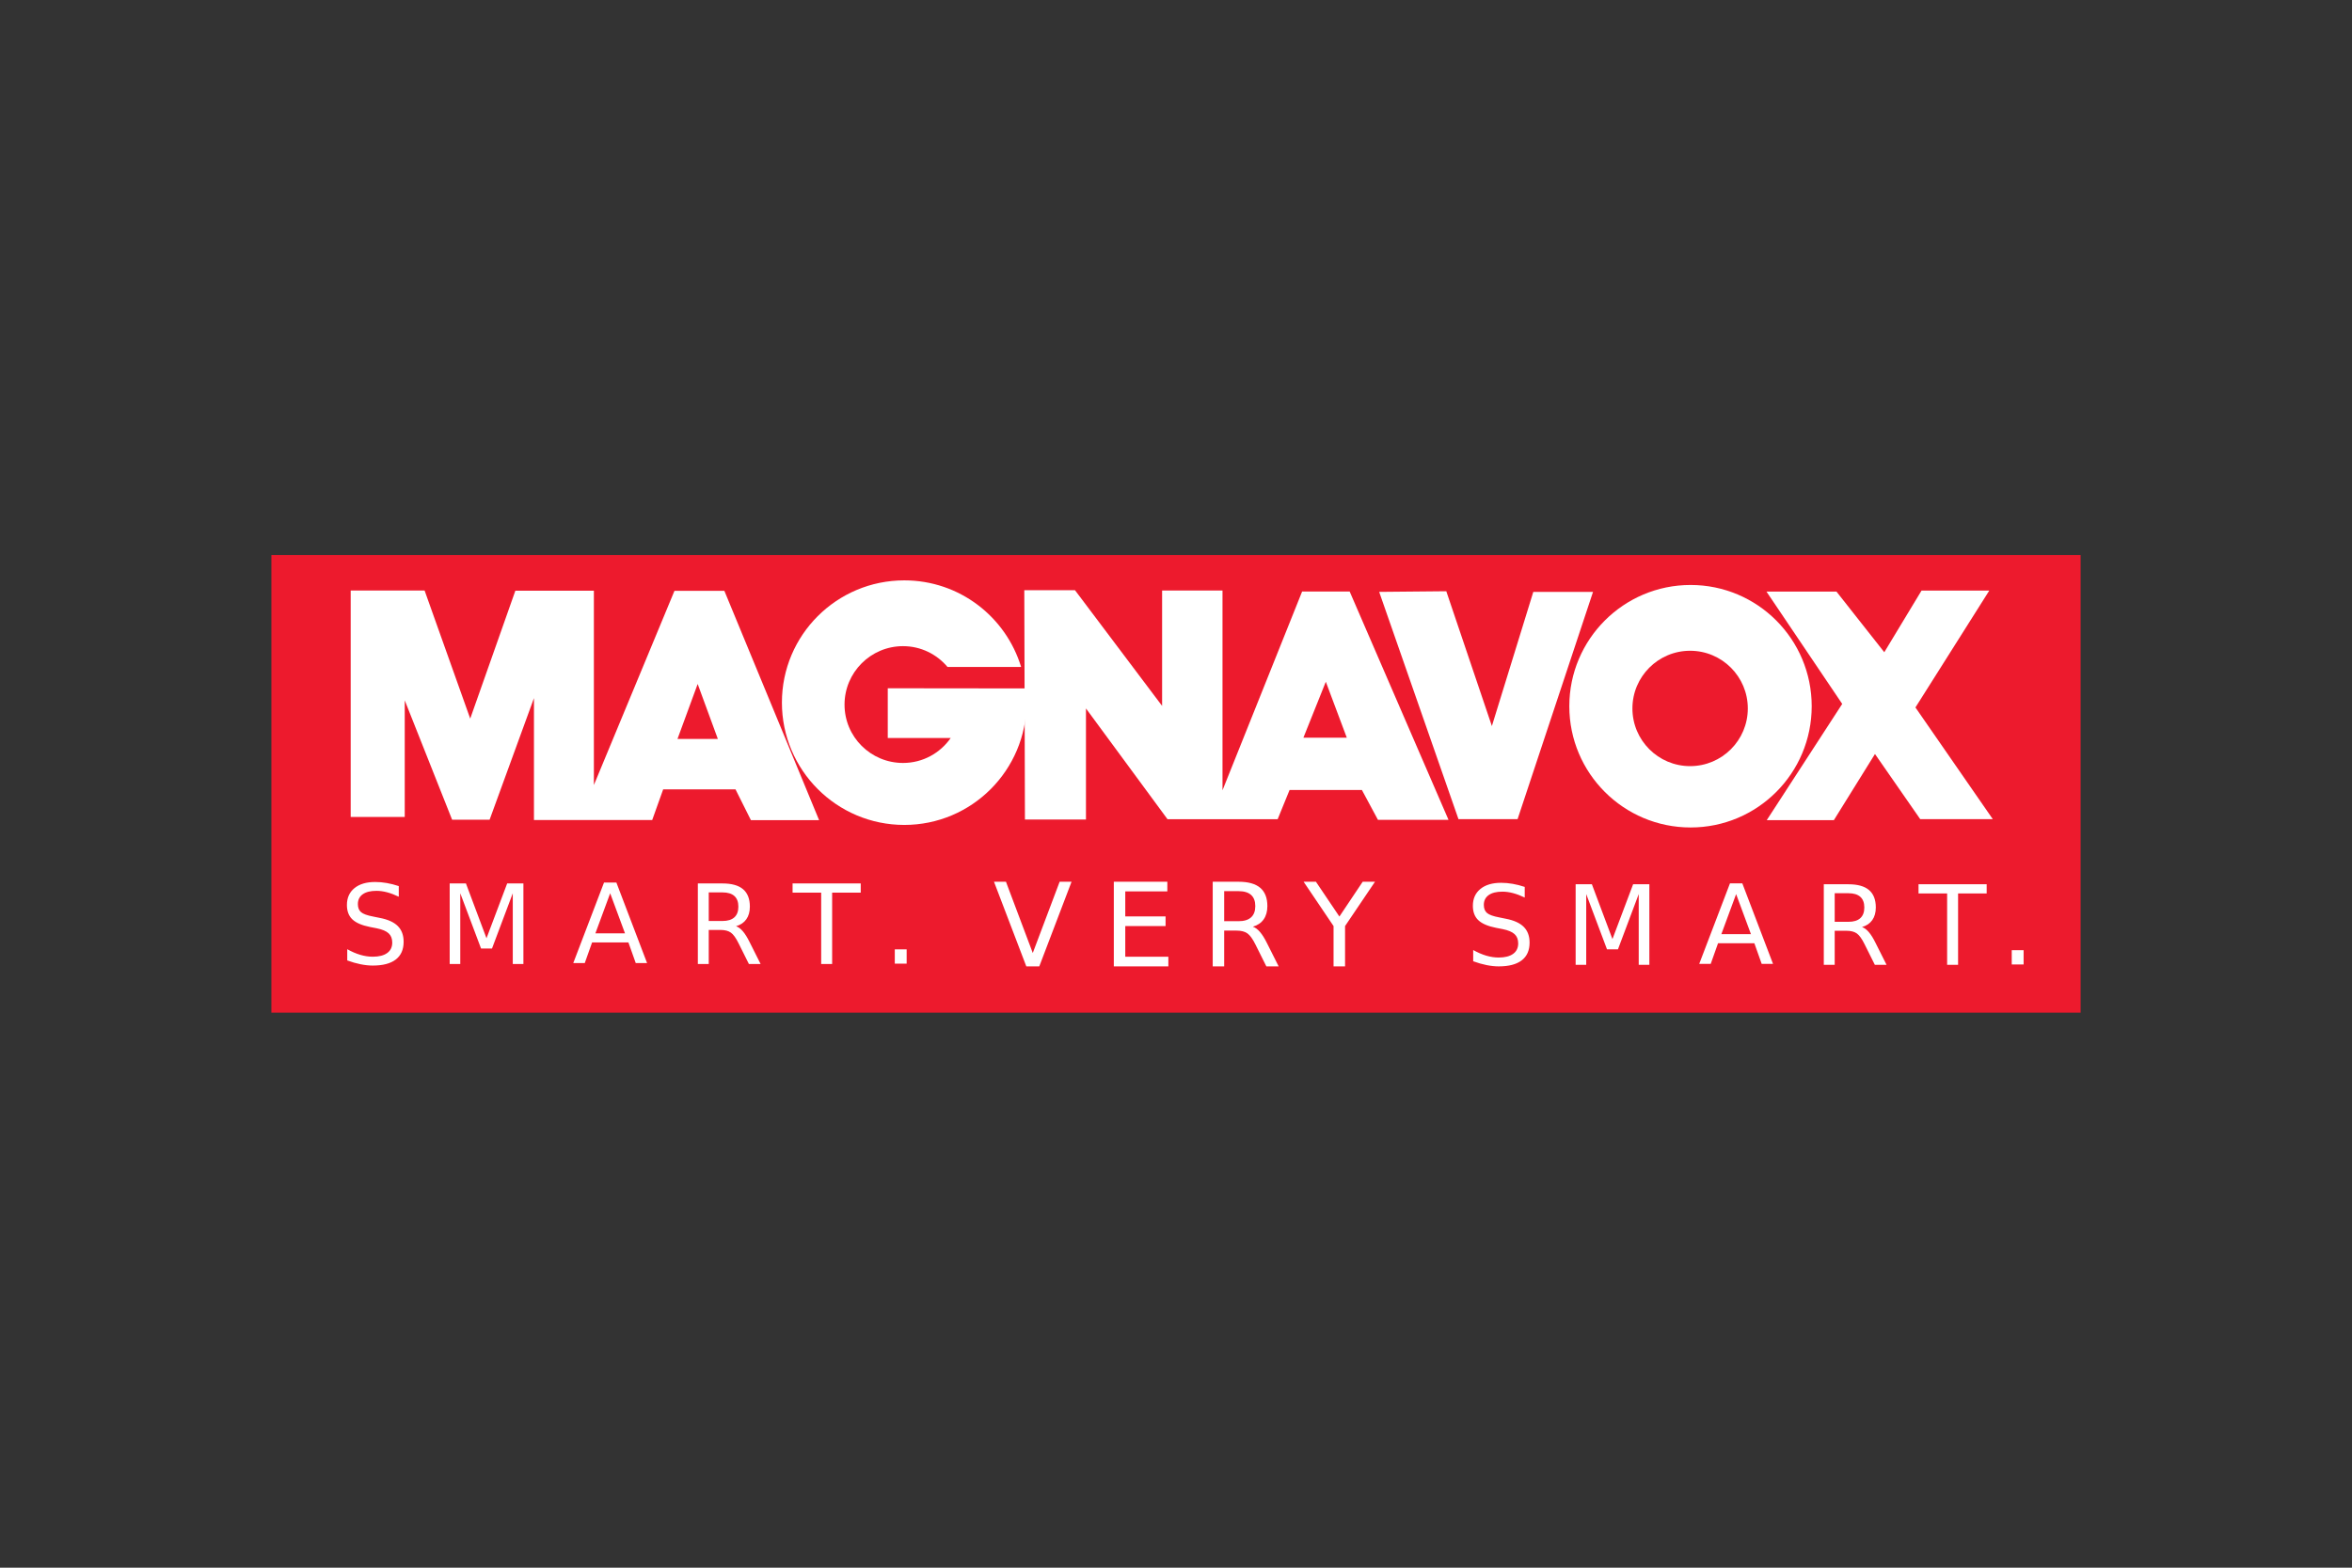
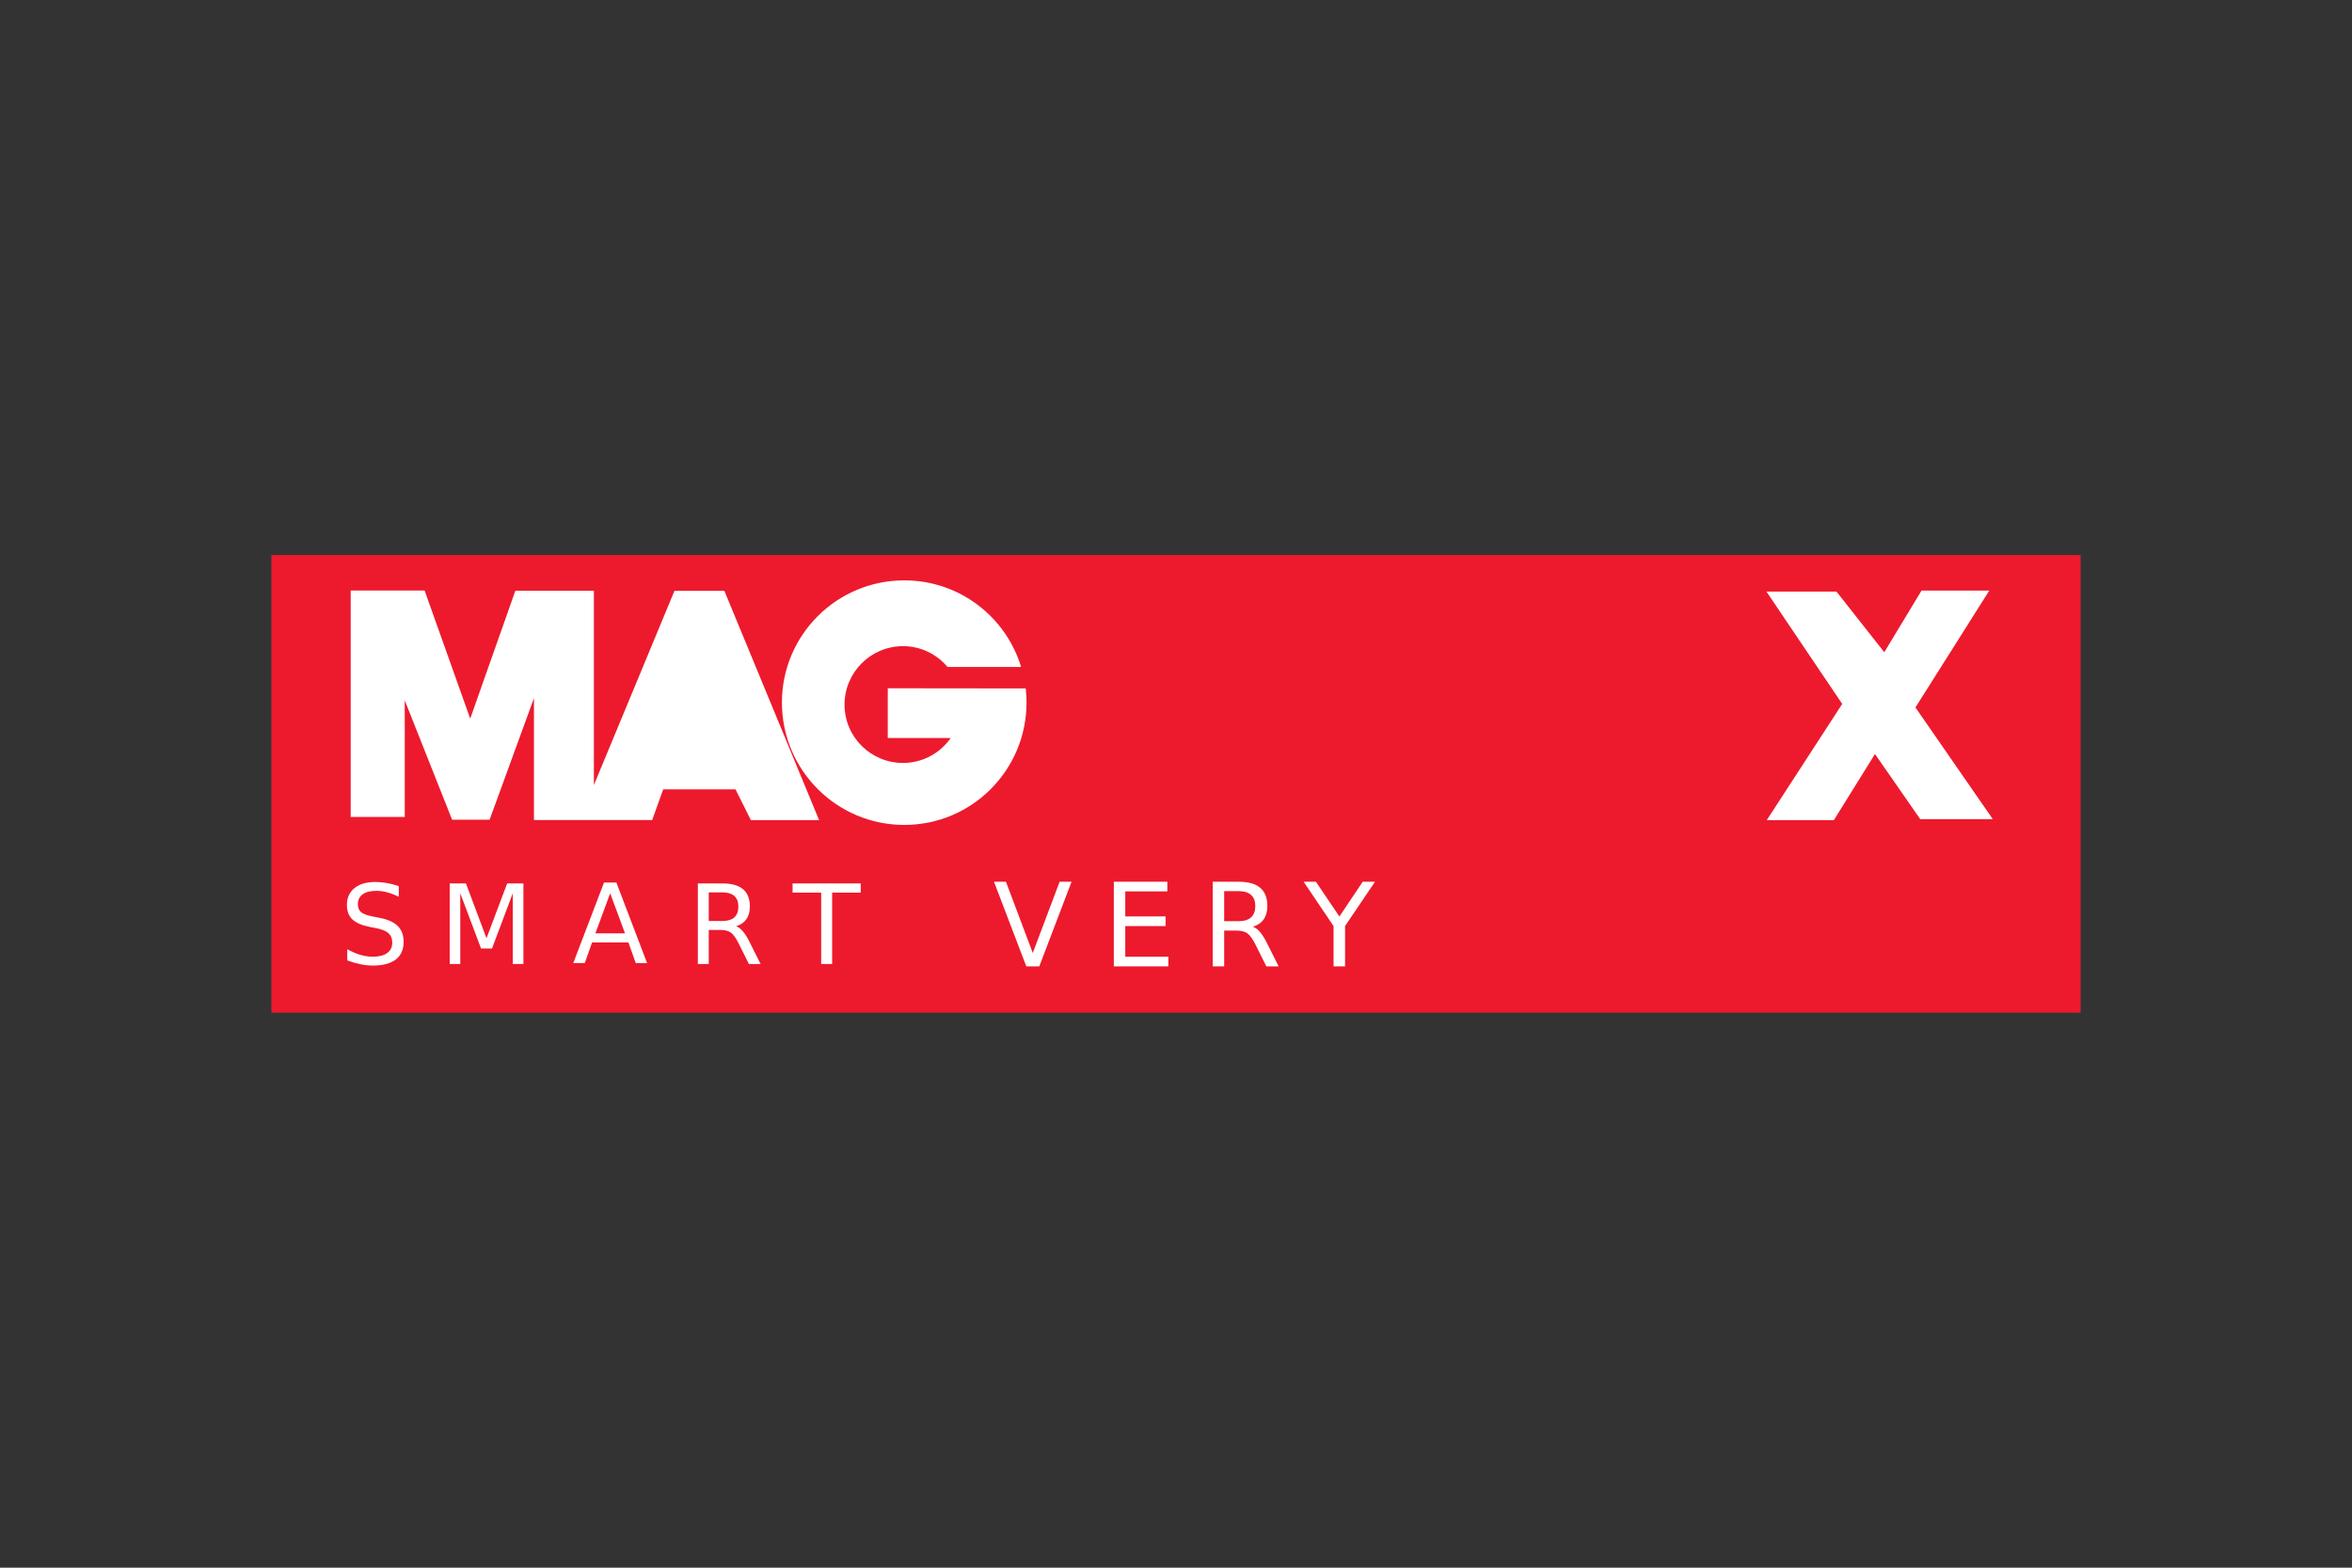
<svg xmlns="http://www.w3.org/2000/svg" width="1200" height="800" viewBox="0 0 1200 800" fill="none">
  <rect x="0" y="0" width="1200" height="800" fill="#333333" stroke="none" />
  <path d="M138.461 283.225H1061.54V516.776H138.461V283.225Z" fill="#ED1A2D" />
-   <path d="M178.926 301.354V416.912H206.499V357.389L230.664 418.291H249.803L272.427 356.254V418.453H332.761L338.356 402.802H375.254L383.12 418.535H417.91L369.577 301.516H344.114L302.998 400.612V301.435H262.938L239.908 366.716L216.633 301.354H178.926ZM355.953 349.037L366.252 377.095H345.654L355.953 349.037Z" fill="white" />
+   <path d="M178.926 301.354V416.912H206.499V357.389L230.664 418.291H249.803L272.427 356.254V418.453H332.761L338.356 402.802H375.254L383.12 418.535H417.91L369.577 301.516H344.114L302.998 400.612V301.435H262.938L239.908 366.716L216.633 301.354H178.926ZM355.953 349.037H345.654L355.953 349.037Z" fill="white" />
  <path d="M461.376 296.164C426.902 296.164 398.934 324.05 398.934 358.525C398.934 392.999 426.902 420.967 461.376 420.967C495.85 420.967 523.737 392.999 523.737 358.525C523.739 356.113 523.604 353.703 523.332 351.307L452.942 351.226V376.608H485.055C479.679 384.285 470.836 389.34 460.727 389.34C444.26 389.34 430.885 376.047 430.885 359.578C430.885 343.111 444.26 329.737 460.727 329.737C469.865 329.737 477.98 333.88 483.433 340.36H520.98C513.212 314.765 489.528 296.164 461.376 296.164Z" fill="white" />
-   <path d="M522.602 301.192L522.926 418.21H554.065V361.526L595.667 418.048H651.865L657.947 403.126H694.844L703.036 418.372H739.041L688.6 301.841H664.354L623.725 403.288V301.354H592.91V360.228L548.47 301.192H522.602ZM676.436 347.902L687.141 376.446H665.002L676.436 347.902ZM703.658 302.037L744.126 418.031H774.271L812.772 302.037H782.298L761.164 370.519L737.9 301.71L703.658 302.037Z" fill="white" />
-   <path d="M862.546 298.516C828.381 298.516 800.672 326.224 800.672 360.39C800.672 394.556 828.381 422.264 862.546 422.264C896.712 422.264 924.34 394.556 924.34 360.39C924.34 326.224 896.712 298.516 862.546 298.516ZM862.303 332.088C878.554 332.088 891.74 345.274 891.74 361.526C891.74 377.777 878.554 390.962 862.303 390.962C846.052 390.962 832.866 377.777 832.866 361.526C832.866 345.274 846.052 332.088 862.303 332.088Z" fill="white" />
  <path d="M901.242 301.873H936.957L961.369 332.838L980.374 301.382H1014.94L977.261 361.017L1016.74 418.032H979.718L956.618 384.773L935.647 418.524H901.406L939.907 359.215L901.242 301.873Z" fill="white" />
  <path d="M203.458 452.176V457.599C201.347 456.59 199.355 455.837 197.484 455.342C195.611 454.846 193.803 454.598 192.059 454.598C189.031 454.598 186.696 455.185 185.053 456.36C183.411 457.535 182.589 459.206 182.589 461.371C182.589 463.188 183.134 464.561 184.227 465.487C185.319 466.414 187.388 467.162 190.436 467.731L193.794 468.419C197.942 469.208 201.002 470.599 202.976 472.59C204.949 474.581 205.935 477.247 205.935 480.588C205.935 484.571 204.6 487.59 201.93 489.646C199.259 491.701 195.345 492.73 190.188 492.73C188.242 492.73 186.173 492.509 183.979 492.068C181.786 491.629 179.515 490.977 177.165 490.114V484.388C179.422 485.654 181.634 486.609 183.8 487.251C185.966 487.893 188.094 488.214 190.187 488.214C193.362 488.214 195.813 487.591 197.538 486.342C199.264 485.094 200.126 483.314 200.126 481.001C200.126 478.982 199.507 477.404 198.268 476.266C197.029 475.128 194.996 474.275 192.17 473.706L188.784 473.045C184.635 472.219 181.634 470.925 179.781 469.163C177.927 467.401 177 464.951 177 461.812C177 458.178 178.28 455.315 180.841 453.222C183.401 451.13 186.93 450.084 191.427 450.084C193.354 450.084 195.318 450.258 197.318 450.607C199.318 450.956 201.365 451.478 203.458 452.176ZM229.436 450.827H237.723L248.212 478.798L258.757 450.827H267.044V491.93H261.62V455.837L251.021 484.029H245.432L234.832 455.837V491.931H229.436V450.827ZM311.312 455.842L303.768 476.298H318.883L311.312 455.842ZM308.173 450.364H314.478L330.144 491.467H324.361L320.617 480.923H302.089L298.345 491.467H292.481L308.173 450.364ZM375.535 472.659C376.729 473.063 377.889 473.926 379.018 475.247C380.147 476.569 381.28 478.386 382.419 480.698L388.062 491.931H382.088L376.83 481.387C375.471 478.633 374.155 476.807 372.879 475.908C371.604 475.009 369.864 474.559 367.662 474.559H361.605V491.931H356.043V450.827H368.598C373.296 450.827 376.802 451.808 379.115 453.773C381.427 455.737 382.584 458.701 382.584 462.665C382.584 465.253 381.983 467.401 380.78 469.108C379.578 470.815 377.83 471.998 375.535 472.659ZM361.605 455.397V469.988H368.598C371.277 469.988 373.301 469.369 374.668 468.131C376.036 466.892 376.719 465.07 376.719 462.665C376.719 460.261 376.036 458.449 374.668 457.228C373.301 456.007 371.277 455.397 368.598 455.397H361.605ZM404.377 450.827H439.15V455.507H424.558V491.931H418.969V455.507H404.377V450.827Z" fill="white" />
-   <path d="M456.527 484.465H462.58V491.752H456.527V484.465Z" fill="white" />
-   <path d="M777.922 452.595V458.019C775.812 457.009 773.82 456.257 771.948 455.761C770.076 455.266 768.268 455.018 766.524 455.018C763.496 455.018 761.161 455.605 759.518 456.78C757.875 457.955 757.054 459.625 757.054 461.79C757.054 463.608 757.599 464.98 758.692 465.907C759.784 466.834 761.853 467.581 764.9 468.15L768.259 468.838C772.407 469.627 775.467 471.018 777.441 473.009C779.413 475.001 780.4 477.667 780.4 481.007C780.4 484.99 779.065 488.01 776.394 490.065C773.723 492.121 769.81 493.148 764.653 493.148C762.707 493.148 760.637 492.928 758.444 492.488C756.25 492.047 753.979 491.396 751.63 490.533V484.808C753.887 486.073 756.099 487.028 758.265 487.67C760.43 488.313 762.559 488.634 764.652 488.634C767.827 488.634 770.278 488.01 772.003 486.761C773.729 485.514 774.591 483.733 774.591 481.421C774.591 479.401 773.972 477.823 772.732 476.685C771.493 475.547 769.461 474.694 766.634 474.124L763.248 473.464C759.1 472.639 756.099 471.344 754.246 469.582C752.391 467.82 751.465 465.37 751.465 462.231C751.465 458.598 752.745 455.734 755.306 453.642C757.865 451.549 761.395 450.503 765.891 450.503C767.818 450.503 769.782 450.677 771.783 451.026C773.783 451.375 775.83 451.898 777.922 452.595ZM803.901 451.246H812.188L822.677 479.218L833.222 451.246H841.509V492.35H836.085V456.257L825.486 484.449H819.897L809.297 456.257V492.351H803.901V451.246ZM885.777 456.262L878.233 476.717H893.348L885.777 456.262ZM882.638 450.783H888.942L904.608 491.887H898.826L895.082 481.342H876.554L872.81 491.887H866.945L882.638 450.783ZM950 473.078C951.193 473.482 952.354 474.345 953.483 475.666C954.612 476.988 955.745 478.805 956.883 481.117L962.527 492.35H956.552L951.294 481.806C949.936 479.052 948.619 477.226 947.344 476.327C946.068 475.428 944.328 474.978 942.127 474.978H936.07V492.35H930.508V451.247H943.062C947.761 451.247 951.266 452.228 953.579 454.192C955.892 456.156 957.048 459.12 957.048 463.085C957.048 465.672 956.447 467.82 955.245 469.526C954.043 471.234 952.295 472.418 950 473.078ZM936.07 455.816V470.408H943.062C945.742 470.408 947.766 469.789 949.133 468.549C950.501 467.31 951.184 465.489 951.184 463.085C951.184 460.68 950.501 458.868 949.133 457.647C947.766 456.427 945.742 455.816 943.062 455.816H936.07ZM978.842 451.246H1013.61V455.927H999.023V492.35H993.434V455.926H978.842V451.246Z" fill="white" />
-   <path d="M1026.4 484.885H1032.45V492.171H1026.4V484.885Z" fill="white" />
  <path d="M523.626 493.142L507.141 449.96H513.244L526.924 486.316L540.633 449.96H546.708L530.25 493.142H523.626ZM568.276 449.96H595.579V454.877H574.118V467.661H594.683V472.578H574.118V488.225H596.1V493.142H568.276V449.96ZM639.212 472.896C640.466 473.32 641.686 474.225 642.871 475.615C644.057 477.003 645.247 478.911 646.443 481.341L652.372 493.142H646.096L640.572 482.064C639.145 479.172 637.761 477.254 636.421 476.309C635.082 475.364 633.254 474.892 630.941 474.892H624.577V493.142H618.735V449.96H631.924C636.86 449.96 640.543 450.992 642.972 453.055C645.402 455.118 646.617 458.232 646.617 462.396C646.617 465.115 645.985 467.371 644.722 469.165C643.459 470.958 641.622 472.202 639.212 472.896ZM624.577 454.761V470.09H631.924C634.739 470.09 636.865 469.439 638.301 468.138C639.738 466.836 640.456 464.923 640.456 462.396C640.456 459.871 639.738 457.966 638.301 456.684C636.865 455.402 634.739 454.761 631.924 454.761H624.577ZM665.113 449.96H671.39L683.364 467.718L695.251 449.96H701.528L686.256 472.577V493.141H680.385V472.577L665.113 449.96Z" fill="white" />
</svg>